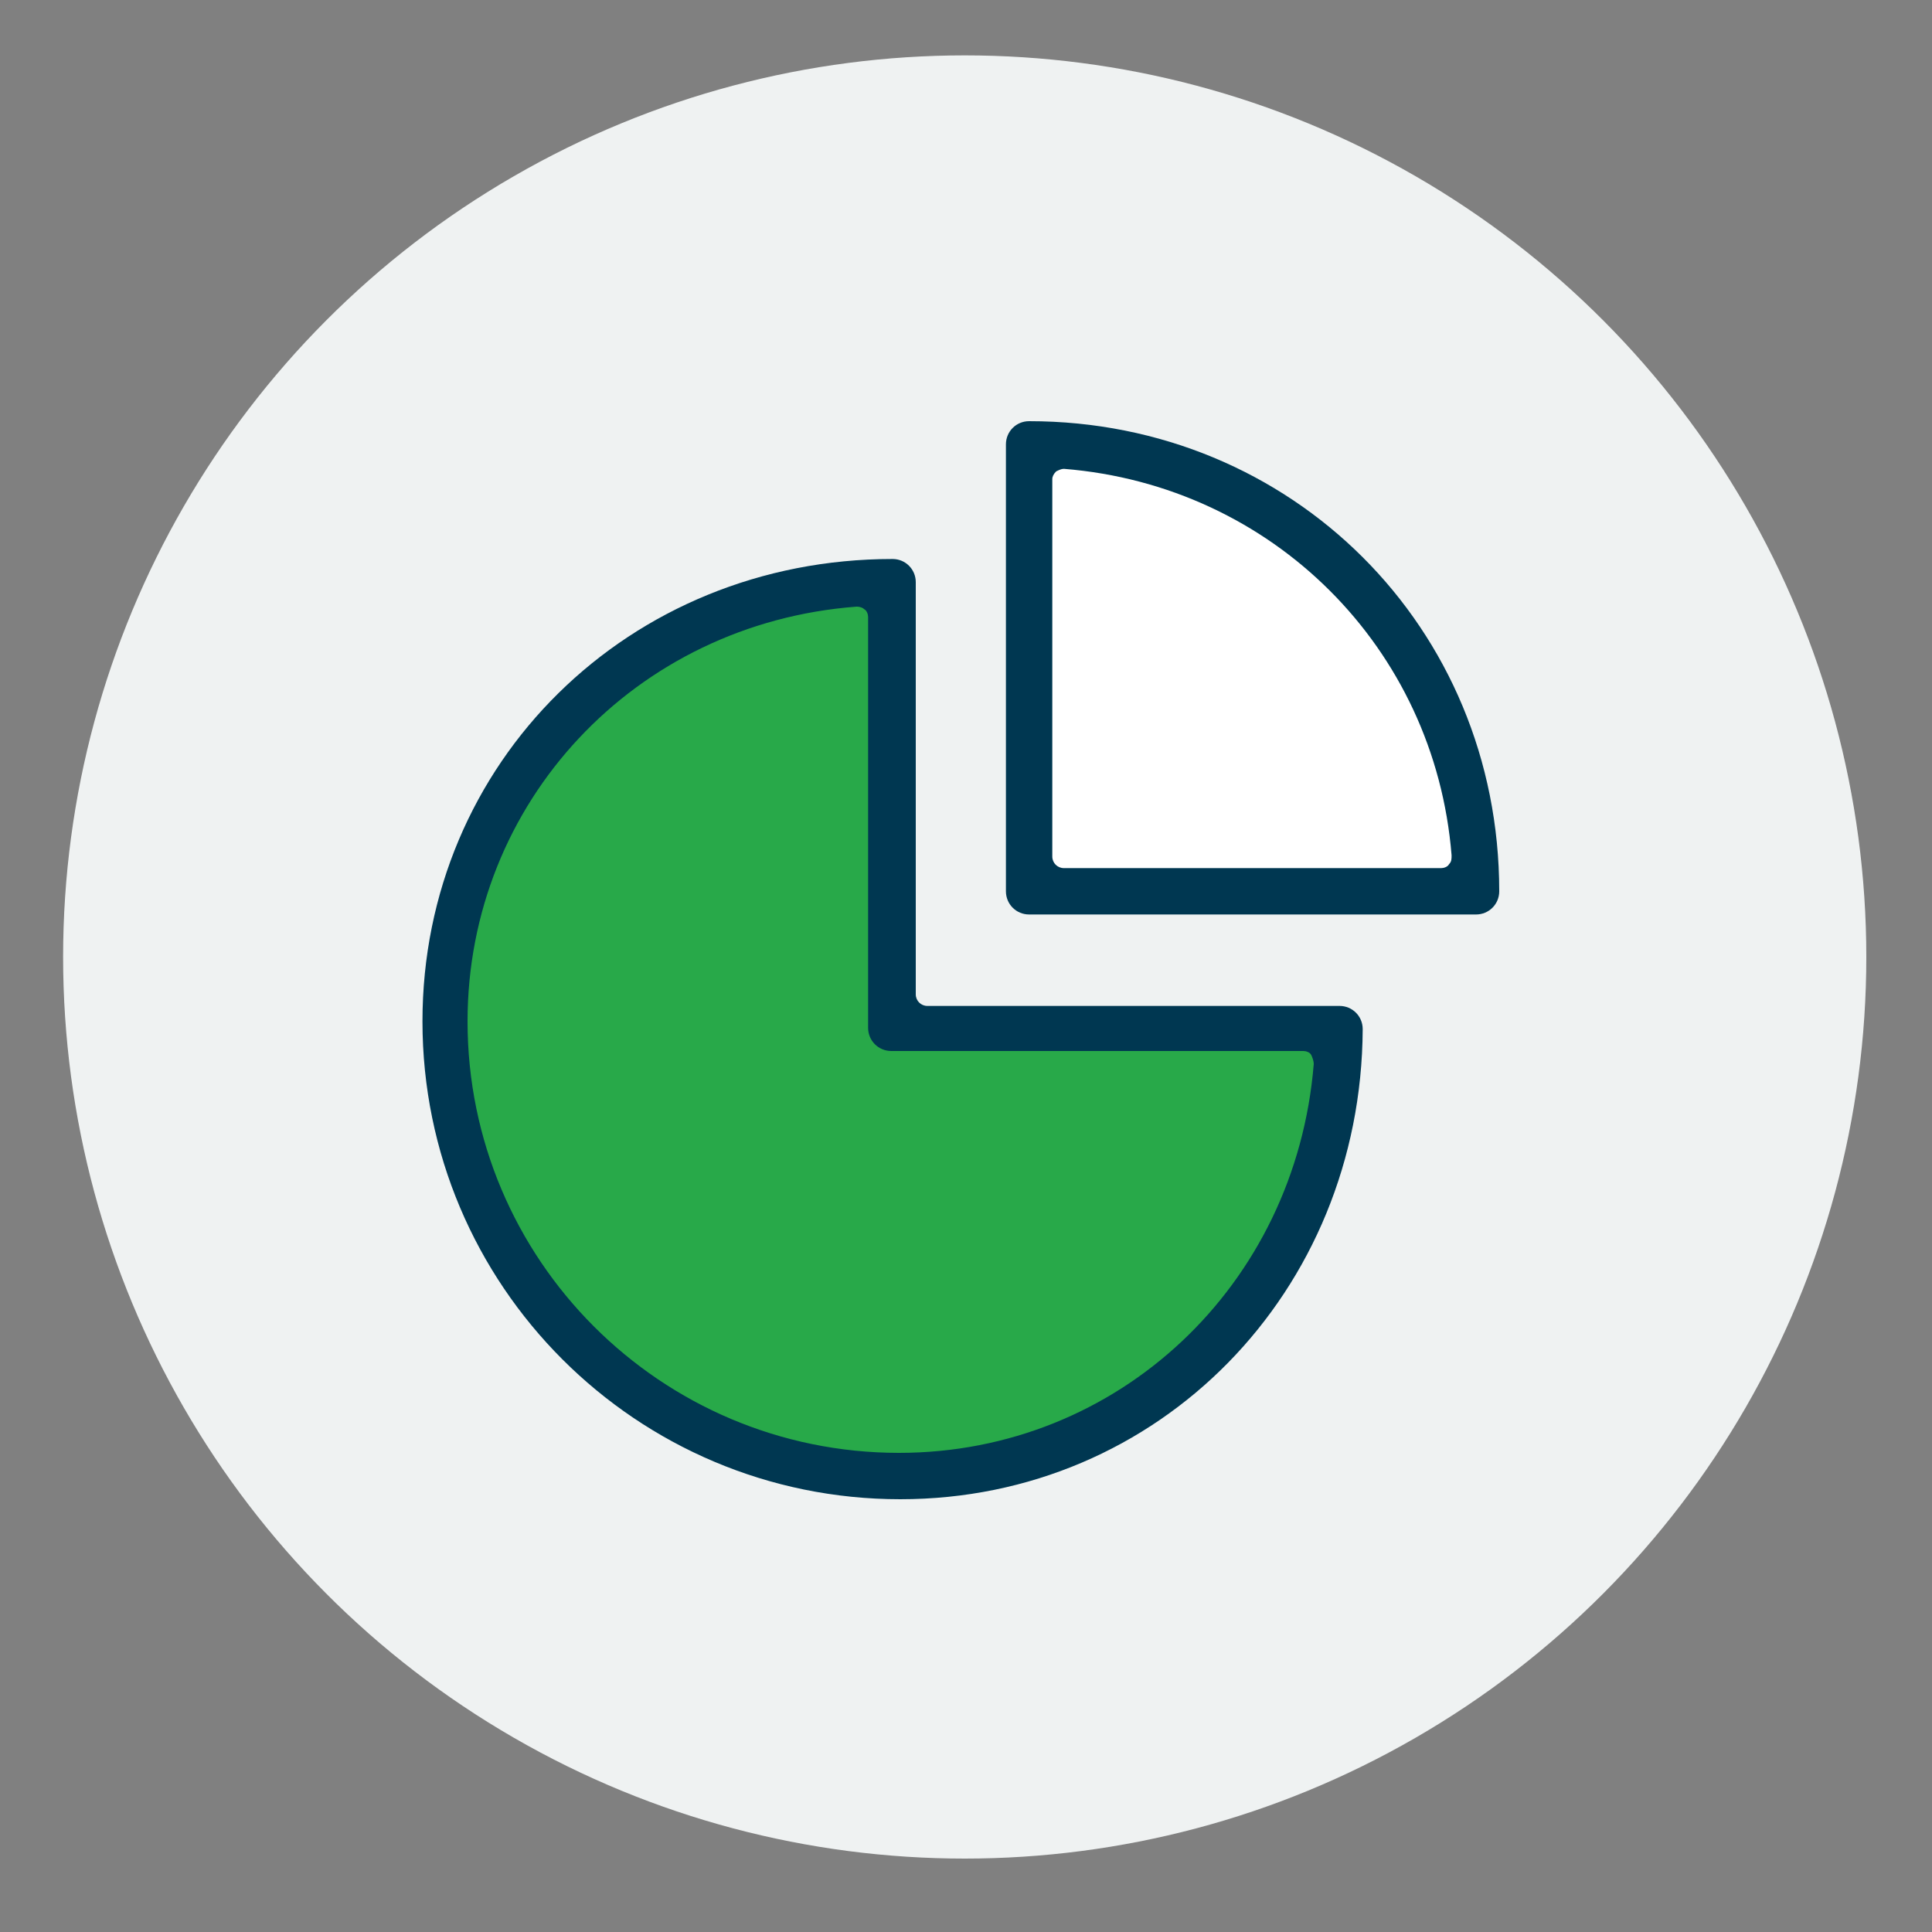
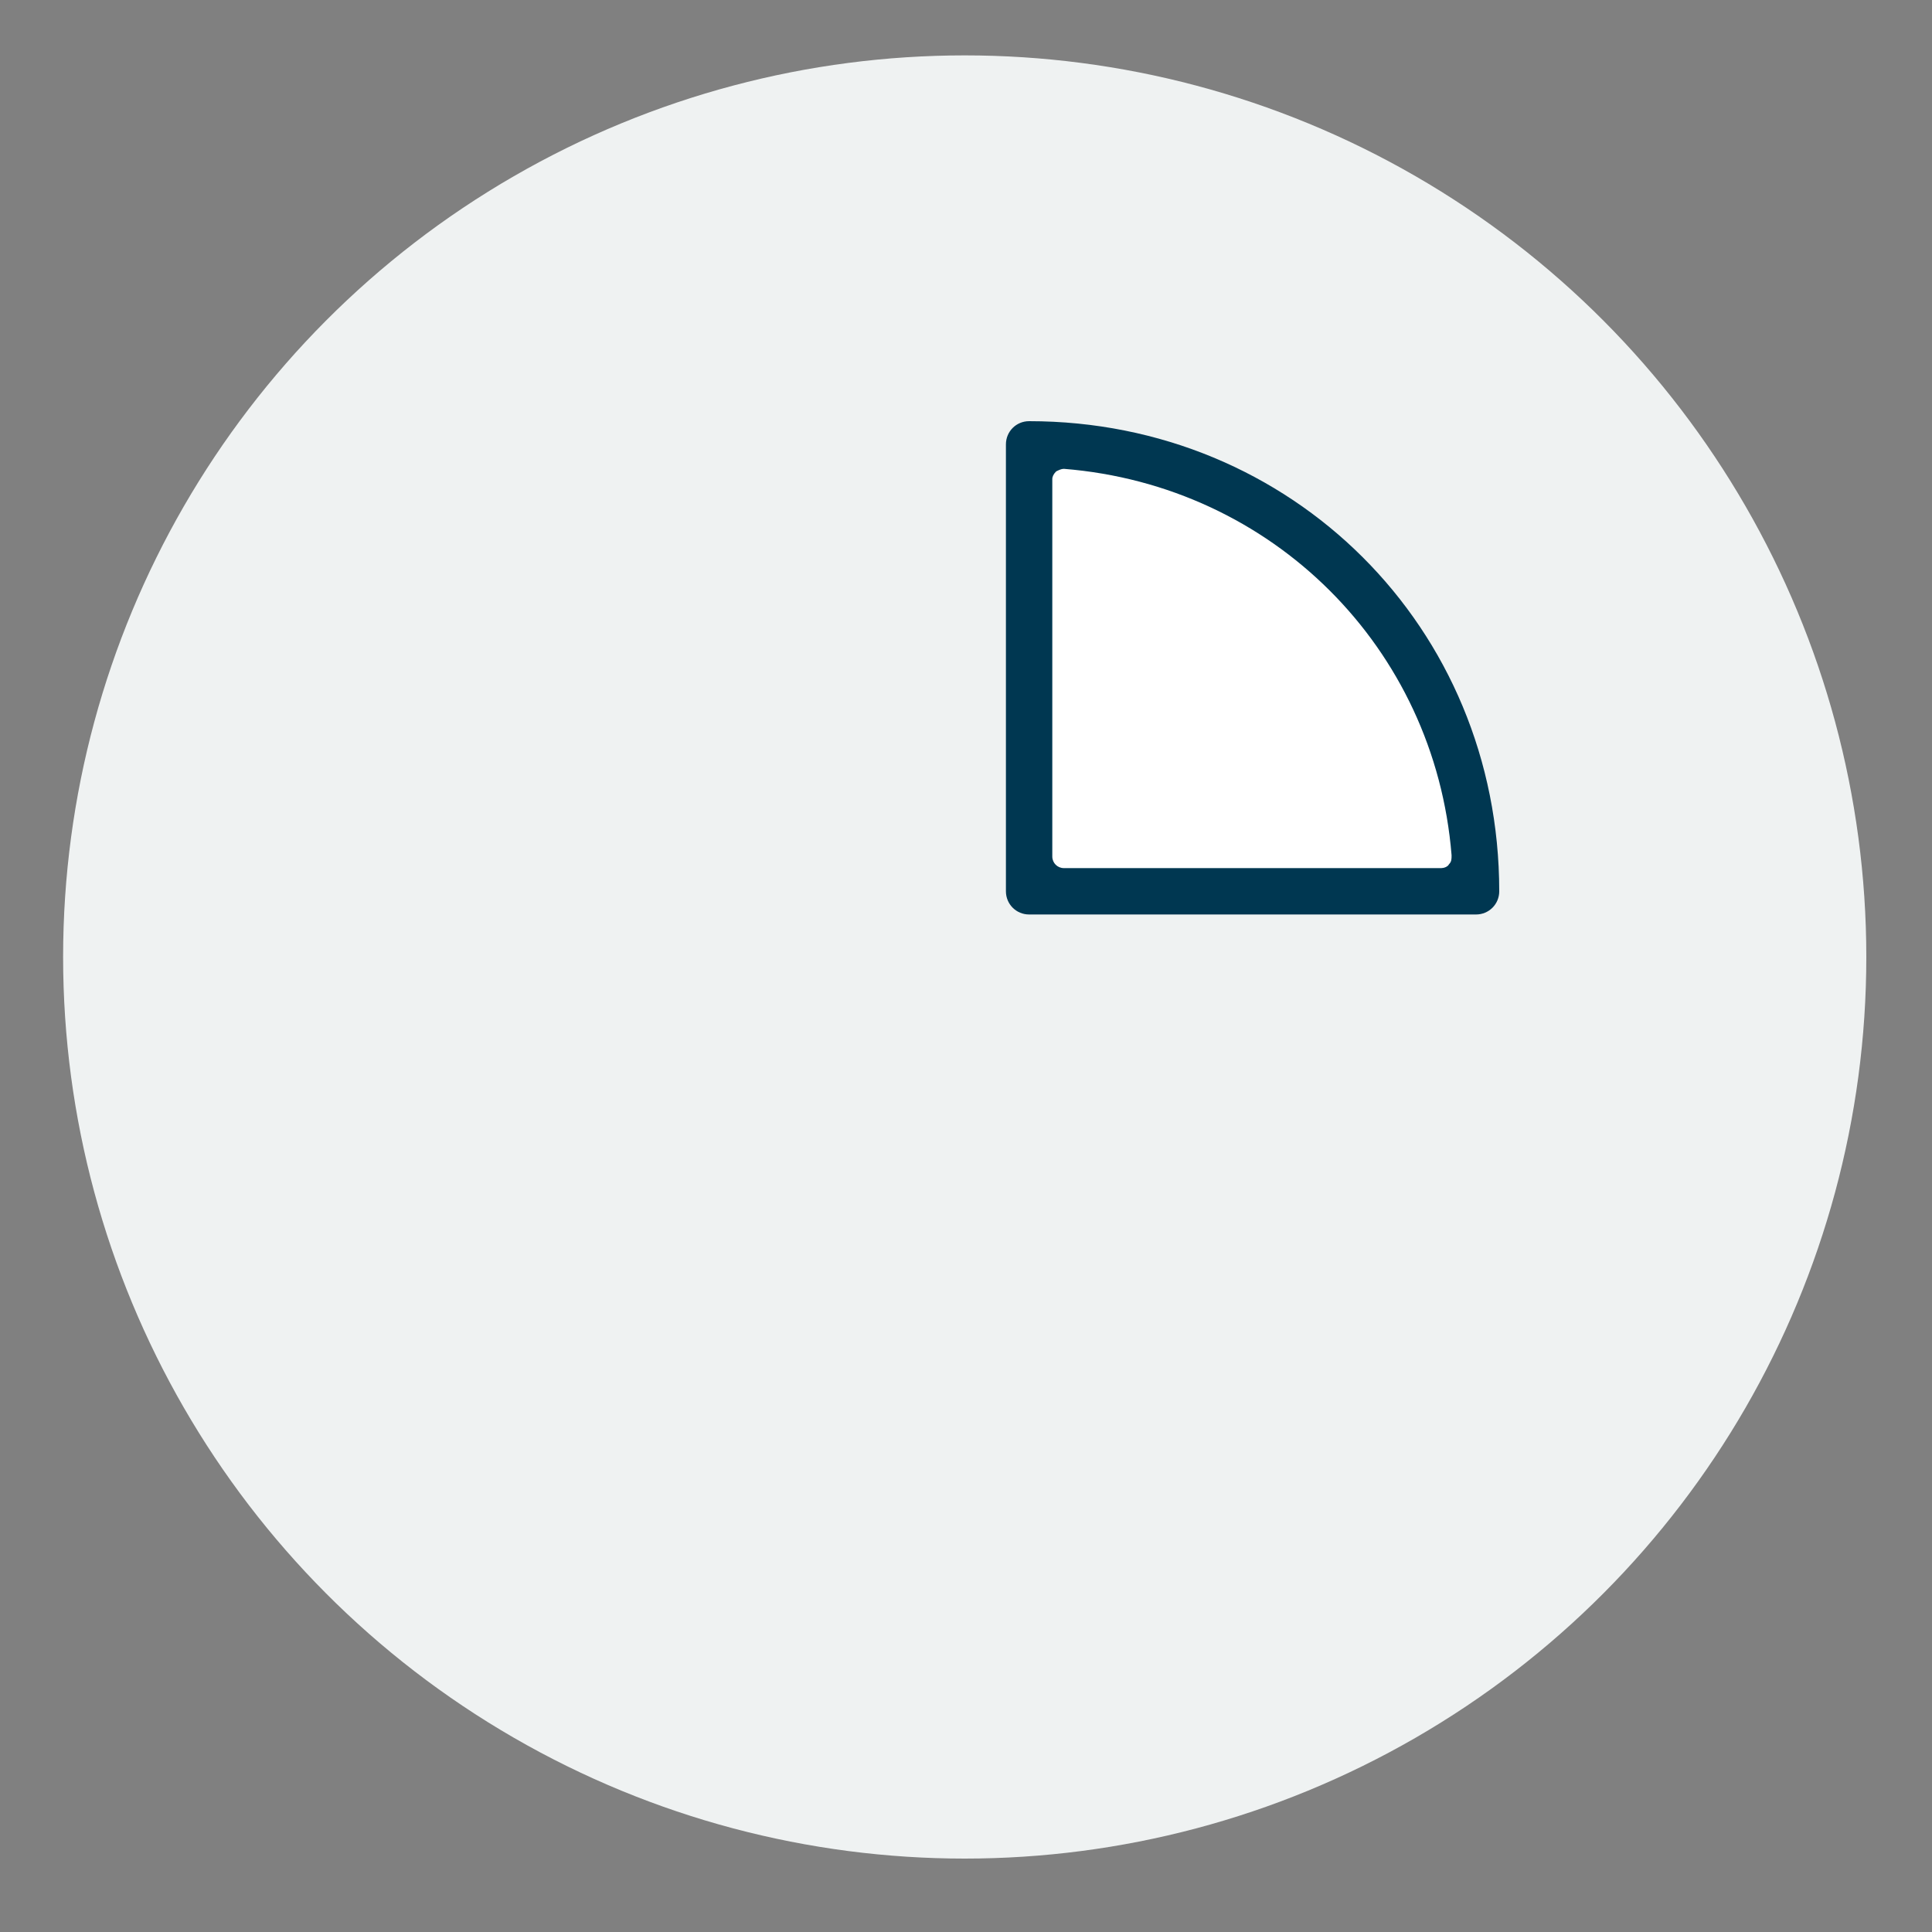
<svg xmlns="http://www.w3.org/2000/svg" version="1.1" id="Layer_1" x="0px" y="0px" viewBox="0 0 150 150" style="enable-background:new 0 0 150 150;" xml:space="preserve">
  <rect x="0" y="0" width="150" height="150" fill="#808080" stroke="none" />
  <style type="text/css">
	.st0{fill:#EFF2F2;}
	.st1{fill:#FFFFFF;}
	.st2{fill:#28A949;}
	.st3{fill:#003751;}
</style>
  <circle class="st0" cx="74.9" cy="74.3" r="70" />
  <g>
    <g>
      <g>
        <polygon class="st1" points="80.4,35.6 80.4,68.8 115.2,68.8 112.7,54.7 102,40.7 83.3,33.7    " />
      </g>
    </g>
    <g>
      <g>
-         <polygon class="st2" points="68.6,46.1 68.6,79.9 104,79.9 102,89.2 97.2,100.5 83.1,112 69.7,115 56.9,112.3 41,99.3 34.5,86.1      36.3,72.1 39.3,61.2 49.6,50.5 66.4,45.5    " />
-       </g>
+         </g>
    </g>
    <g>
      <g>
        <g>
          <g>
-             <path class="st3" d="M69.9,116.4c-20.5,0-37.1-16.6-37.1-37.1c0-20.1,16-35.9,36.5-35.9c1,0,1.8,0.8,1.8,1.8v32       c0,0.5,0.4,0.9,0.9,0.9h32c1,0,1.8,0.8,1.8,1.8C105.7,100.3,90,116.4,69.9,116.4z M66.5,47.1c-17.2,1.3-30.2,15.2-30.2,32.2       c0,18.5,15,33.5,33.5,33.5c17,0,30.8-13,32.2-30.2c0-0.2-0.1-0.5-0.2-0.7s-0.4-0.3-0.6-0.3H69.2c-1,0-1.8-0.8-1.8-1.8V47.9       c0-0.2-0.1-0.5-0.3-0.6C67,47.2,66.8,47.1,66.5,47.1C66.5,47.1,66.5,47.1,66.5,47.1z" />
-           </g>
+             </g>
        </g>
      </g>
      <g>
        <g>
          <g>
-             <path class="st3" d="M114.6,71c0,0-0.1,0-0.1,0c0,0,0,0-0.1,0H79.9c-1,0-1.8-0.8-1.8-1.8V34.5c0-1,0.8-1.8,1.8-1.8       c20.4,0,36.5,16,36.5,36.5C116.4,70.2,115.6,71,114.6,71z M82.6,36.4c-0.2,0-0.4,0.1-0.6,0.2c-0.2,0.2-0.3,0.4-0.3,0.6v29.3       c0,0.5,0.4,0.9,0.9,0.9h29.3c0.2,0,0.5-0.1,0.6-0.3c0.2-0.2,0.2-0.4,0.2-0.7C111.4,50.3,98.8,37.7,82.6,36.4       C82.6,36.4,82.6,36.4,82.6,36.4z" />
+             <path class="st3" d="M114.6,71c0,0-0.1,0-0.1,0H79.9c-1,0-1.8-0.8-1.8-1.8V34.5c0-1,0.8-1.8,1.8-1.8       c20.4,0,36.5,16,36.5,36.5C116.4,70.2,115.6,71,114.6,71z M82.6,36.4c-0.2,0-0.4,0.1-0.6,0.2c-0.2,0.2-0.3,0.4-0.3,0.6v29.3       c0,0.5,0.4,0.9,0.9,0.9h29.3c0.2,0,0.5-0.1,0.6-0.3c0.2-0.2,0.2-0.4,0.2-0.7C111.4,50.3,98.8,37.7,82.6,36.4       C82.6,36.4,82.6,36.4,82.6,36.4z" />
          </g>
        </g>
      </g>
    </g>
  </g>
</svg>